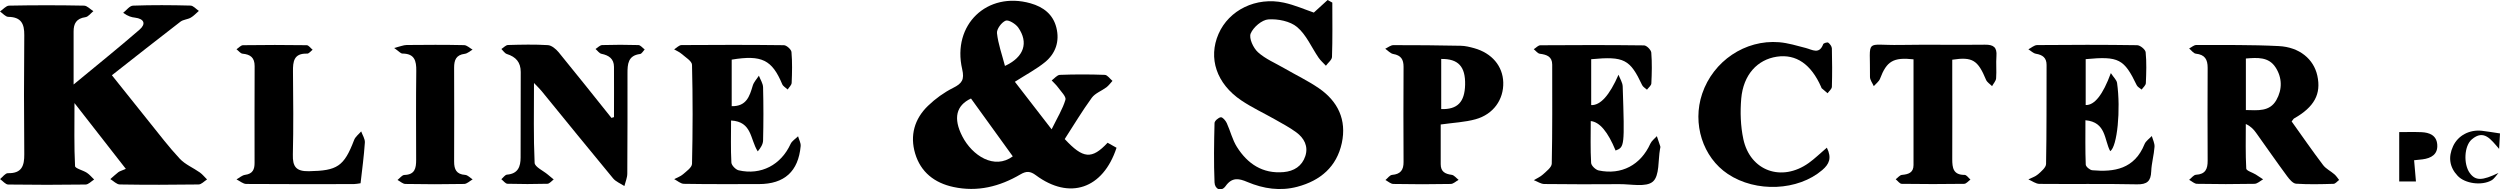
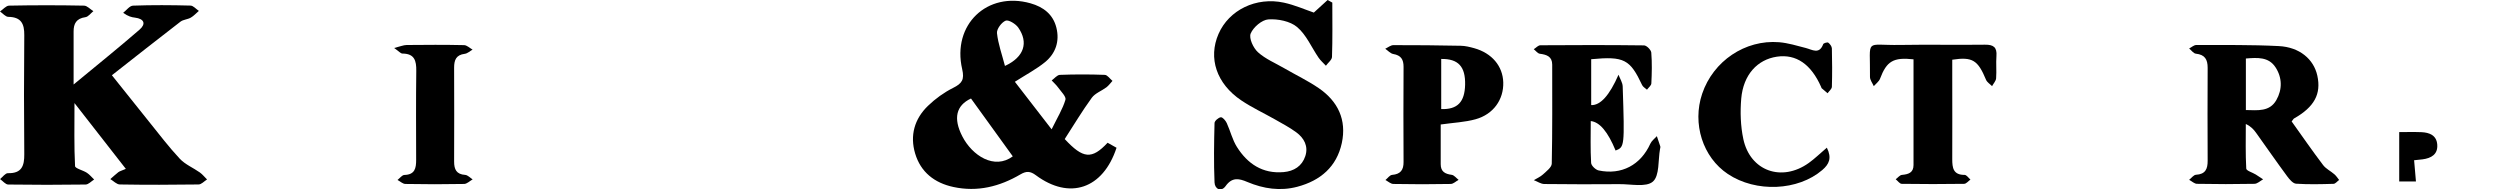
<svg xmlns="http://www.w3.org/2000/svg" id="Layer_2" viewBox="0 0 394.39 29.88">
  <defs>
    <style>.cls-1{stroke-width:0px;}</style>
  </defs>
  <g id="Layer_1-2">
    <path class="cls-1" d="M167.97,21.94c2.89,3.11,4.26,3.25,6.76.58.46.26.95.53,1.41.79-2.13,6.5-7.42,8.28-12.73,4.33-.89-.66-1.51-.67-2.43-.13-3.27,1.92-6.78,2.81-10.57,1.99-2.99-.64-5.16-2.34-6.04-5.28-.85-2.85-.11-5.47,2.03-7.53,1.16-1.12,2.53-2.11,3.97-2.83,1.4-.7,1.8-1.3,1.42-2.95-1.63-7.02,3.95-12.32,10.78-10.39,2.02.57,3.56,1.74,4.08,3.84.54,2.15-.11,4.07-1.8,5.45-1.35,1.1-2.93,1.93-4.75,3.09,1.76,2.28,3.57,4.61,5.8,7.5.91-1.85,1.74-3.2,2.18-4.66.15-.49-.69-1.29-1.14-1.92-.29-.41-.68-.75-1.03-1.13.43-.31.85-.86,1.29-.88,2.36-.09,4.73-.09,7.09,0,.42.02.81.62,1.21.95-.31.34-.59.73-.95,1.01-.76.57-1.78.93-2.31,1.65-1.53,2.1-2.86,4.33-4.27,6.51ZM159.77,24.66c-2.26-3.12-4.42-6.11-6.59-9.12-2.35,1.1-2.83,3.12-1.37,5.97,1.56,3.04,5.06,5.32,7.97,3.15ZM158.54,10.4c3.05-1.41,3.74-3.7,2.09-6.06-.41-.58-1.53-1.26-1.98-1.08-.65.26-1.44,1.33-1.37,1.97.18,1.69.78,3.33,1.26,5.18Z" />
-     <path class="cls-1" d="M19.86,26.65c-2.7-3.45-5.21-6.67-8.11-10.39,0,3.71-.07,6.83.09,9.94.02.38,1.25.65,1.87,1.06.43.28.76.7,1.14,1.06-.45.28-.89.78-1.34.79-4.07.06-8.14.06-12.21,0-.43,0-.86-.56-1.29-.86.41-.33.83-.94,1.24-.93,2.19.05,2.6-1.16,2.58-3.01-.06-6.25-.06-12.5,0-18.75.02-1.8-.48-2.87-2.51-2.9-.45,0-.88-.55-1.32-.85.48-.32.95-.91,1.43-.92,3.94-.08,7.88-.08,11.82,0,.5,0,.98.57,1.48.87-.42.33-.8.89-1.26.95-1.42.2-1.87,1.01-1.86,2.28.01,2.58,0,5.17,0,8.34,3.74-3.09,7.12-5.81,10.4-8.65,1.05-.91.75-1.72-.73-1.9-.51-.06-1.02-.17-1.85-.76.52-.4,1.02-1.12,1.56-1.13,3.02-.11,6.04-.09,9.06-.01.45.01.88.55,1.32.84-.42.36-.8.79-1.27,1.06-.5.29-1.18.3-1.62.63-3.57,2.74-7.1,5.54-10.83,8.46,2.03,2.54,3.92,4.92,5.83,7.29,1.6,1.98,3.14,4.02,4.88,5.88.85.91,2.13,1.43,3.17,2.17.42.3.75.73,1.13,1.1-.45.28-.89.79-1.34.79-4.13.06-8.27.07-12.41,0-.51,0-1.01-.55-1.51-.85.42-.36.83-.75,1.27-1.09.19-.15.46-.21,1.2-.53Z" />
+     <path class="cls-1" d="M19.86,26.65c-2.7-3.45-5.21-6.67-8.11-10.39,0,3.71-.07,6.83.09,9.94.02.38,1.25.65,1.87,1.06.43.28.76.7,1.14,1.06-.45.28-.89.78-1.34.79-4.07.06-8.14.06-12.21,0-.43,0-.86-.56-1.29-.86.41-.33.83-.94,1.24-.93,2.19.05,2.6-1.16,2.58-3.01-.06-6.25-.06-12.5,0-18.75.02-1.8-.48-2.87-2.51-2.9-.45,0-.88-.55-1.32-.85.48-.32.95-.91,1.43-.92,3.94-.08,7.88-.08,11.82,0,.5,0,.98.57,1.48.87-.42.33-.8.89-1.26.95-1.42.2-1.87,1.01-1.86,2.28.01,2.58,0,5.17,0,8.34,3.74-3.09,7.12-5.81,10.4-8.65,1.05-.91.75-1.72-.73-1.9-.51-.06-1.02-.17-1.85-.76.52-.4,1.02-1.12,1.56-1.13,3.02-.11,6.04-.09,9.06-.01.45.01.88.55,1.32.84-.42.36-.8.79-1.27,1.06-.5.29-1.18.3-1.62.63-3.57,2.74-7.1,5.54-10.83,8.46,2.03,2.54,3.92,4.92,5.83,7.29,1.6,1.98,3.14,4.02,4.88,5.88.85.91,2.13,1.43,3.17,2.17.42.3.75.73,1.13,1.1-.45.28-.89.79-1.34.79-4.13.06-8.27.07-12.41,0-.51,0-1.01-.55-1.51-.85.42-.36.83-.75,1.27-1.09.19-.15.46-.21,1.2-.53" />
    <path class="cls-1" d="M207.28,1.97c.83-.75,1.49-1.36,2.16-1.97.25.14.5.27.74.41,0,2.86.05,5.71-.05,8.57-.01.47-.63.92-.96,1.39-.39-.42-.83-.8-1.15-1.26-1.12-1.63-1.93-3.61-3.39-4.84-1.1-.93-3.03-1.31-4.54-1.21-1.02.07-2.38,1.24-2.79,2.23-.3.74.41,2.28,1.15,2.95,1.18,1.07,2.76,1.72,4.17,2.54,1.81,1.05,3.72,1.96,5.44,3.14,3.02,2.08,4.4,5,3.62,8.64-.81,3.75-3.37,5.93-7.01,6.9-2.71.72-5.34.32-7.89-.75-1.29-.55-2.4-.81-3.43.64-.7.98-1.71.49-1.75-.57-.13-3.12-.08-6.25,0-9.37,0-.33.62-.87.99-.91.29-.03.76.53.94.92.57,1.24.88,2.62,1.6,3.76,1.67,2.65,4.04,4.26,7.36,3.97,1.64-.14,2.91-.94,3.43-2.52.51-1.56-.19-2.85-1.43-3.76-1.04-.77-2.22-1.38-3.35-2.03-1.76-1-3.62-1.86-5.3-2.99-3.94-2.64-5.27-6.69-3.61-10.5,1.64-3.77,5.93-5.88,10.32-4.93,1.7.37,3.32,1.09,4.73,1.57Z" />
    <path class="cls-1" d="M361.53,19.17c1.67,2.34,3.27,4.65,4.96,6.88.45.59,1.2.94,1.78,1.45.29.25.5.59.74.89-.29.21-.58.6-.88.61-1.97.06-3.94.11-5.91-.02-.5-.03-1.05-.69-1.41-1.18-1.67-2.26-3.27-4.57-4.9-6.85-.37-.51-.78-.99-1.62-1.39,0,2.35-.06,4.7.07,7.04.02.34.99.61,1.5.93.39.24.77.51,1.16.76-.45.25-.9.7-1.36.71-3.02.06-6.04.06-9.06,0-.42,0-.83-.41-1.25-.63.36-.28.71-.78,1.08-.8,1.5-.08,1.85-.93,1.84-2.22-.02-4.88-.03-9.77,0-14.65,0-1.32-.43-2.08-1.86-2.23-.38-.04-.71-.54-1.06-.82.38-.19.75-.55,1.13-.55,4.33.01,8.67-.05,13,.17,3.28.16,5.52,2.06,6.09,4.66.64,2.89-.47,4.95-3.67,6.76-.1.06-.16.2-.38.47ZM354.3,17.36c1.88.04,3.75.28,4.8-1.56.97-1.69.94-3.56-.13-5.19-1.08-1.65-2.84-1.53-4.67-1.38v8.13Z" />
-     <path class="cls-1" d="M329.03,9.32v7.25q2.09.08,3.97-5.04c.44.68.91,1.09.98,1.55.6,4.21.03,10.06-1.08,10.77-.96-1.77-.61-4.59-3.91-4.88,0,2.39-.04,4.69.05,6.99.01.33.65.87,1.04.9,3.44.31,6.64-.18,8.23-4.11.2-.5.76-.87,1.15-1.29.16.57.47,1.15.43,1.71-.09,1.29-.47,2.57-.52,3.86-.06,1.55-.64,2.08-2.26,2.05-5.12-.11-10.24-.02-15.36-.07-.59,0-1.17-.46-1.76-.71.52-.26,1.11-.44,1.53-.81.52-.46,1.25-1.07,1.26-1.62.1-5.21.06-10.42.08-15.62,0-1.14-.62-1.59-1.68-1.77-.42-.07-.79-.46-1.19-.7.46-.23.92-.67,1.39-.67,5.25-.05,10.51-.06,15.76.02.48,0,1.31.68,1.35,1.11.16,1.61.1,3.25.03,4.88-.02.35-.43.68-.66,1.01-.27-.23-.64-.4-.78-.69-1.99-4.14-2.83-4.6-8.03-4.11Z" />
-     <path class="cls-1" d="M115.43,9.41v7.34c2.33.05,2.82-1.56,3.32-3.24.17-.57.64-1.05.97-1.57.23.61.64,1.21.66,1.83.07,2.8.07,5.59,0,8.39-.01.59-.38,1.18-.84,1.72-1.22-1.89-.87-4.69-4.21-4.87,0,2.26-.07,4.45.05,6.63.02.44.68,1.12,1.15,1.23,3.54.81,6.68-.86,8.19-4.16.22-.48.78-.81,1.18-1.21.14.52.45,1.04.41,1.54q-.54,6-6.6,6c-3.94,0-7.87.03-11.81-.04-.52,0-1.03-.48-1.54-.74.46-.25.99-.42,1.37-.75.56-.49,1.43-1.09,1.44-1.67.12-5.2.13-10.41,0-15.61-.01-.59-1.03-1.19-1.63-1.72-.34-.3-.79-.49-1.19-.72.39-.24.78-.68,1.17-.68,5.38-.04,10.76-.05,16.14.02.42,0,1.16.67,1.2,1.07.14,1.61.1,3.25.03,4.87-.02.36-.41.7-.63,1.05-.29-.28-.72-.5-.86-.84-1.61-3.84-3.22-4.66-7.98-3.87Z" />
    <path class="cls-1" d="M251.02,9.32v7.26q2.18.09,4.31-4.79c.23.62.64,1.23.66,1.85.31,9.46.29,9.56-1.12,10.11q-1.82-4.44-3.92-4.65c0,2.21-.07,4.41.06,6.6.02.43.71,1.09,1.19,1.19,3.61.76,6.63-.87,8.15-4.22.21-.46.68-.8,1.03-1.19.19.55.38,1.09.55,1.64.03.11-.02.26-.05.38-.32,1.78-.06,4.22-1.13,5.15-1.07.93-3.47.38-5.3.4-3.94.03-7.88.03-11.81-.02-.56,0-1.11-.4-1.67-.61.48-.29,1.03-.52,1.43-.89.55-.51,1.39-1.13,1.4-1.72.11-5.2.07-10.41.07-15.61,0-1.28-.86-1.58-1.95-1.72-.34-.04-.64-.47-.96-.72.35-.22.7-.62,1.05-.62,5.45-.04,10.89-.05,16.34.02.41,0,1.11.71,1.15,1.13.13,1.62.09,3.25.01,4.87-.02.34-.45.66-.69.99-.26-.24-.62-.43-.76-.72-1.92-4.08-2.84-4.58-8.04-4.09Z" />
-     <path class="cls-1" d="M96.86,18.49c0-2.65.02-5.3,0-7.95-.01-1.26-.79-1.81-1.97-2.05-.35-.07-.63-.5-.94-.76.35-.22.69-.61,1.05-.62,1.9-.06,3.81-.06,5.71,0,.34.01.66.45.99.69-.24.25-.46.69-.73.72-1.91.24-1.98,1.61-1.98,3.03,0,5.28.01,10.55-.03,15.83,0,.66-.3,1.32-.46,1.97-.6-.4-1.34-.68-1.78-1.21-3.8-4.58-7.54-9.2-11.3-13.8-.27-.33-.59-.63-1.18-1.25,0,4.47-.09,8.54.1,12.6.03.65,1.35,1.23,2.08,1.85.31.26.62.52.93.77-.33.24-.66.67-.99.68-2.1.06-4.2.06-6.3,0-.33-.01-.65-.47-.97-.72.3-.25.58-.69.89-.72,1.75-.14,2.15-1.27,2.15-2.71.01-4.49,0-8.99.02-13.48,0-1.54-.76-2.39-2.19-2.84-.34-.11-.58-.52-.86-.79.35-.22.69-.62,1.04-.63,2.1-.06,4.21-.11,6.3.02.59.04,1.26.61,1.68,1.11,2.81,3.43,5.57,6.91,8.34,10.37.14-.04.28-.09.42-.13Z" />
    <path class="cls-1" d="M227.28,19.64c0,2.12,0,4.19,0,6.26,0,1.17.67,1.54,1.73,1.68.39.05.73.52,1.09.79-.41.23-.82.64-1.23.65-3.02.06-6.03.06-9.05,0-.42,0-.84-.4-1.26-.62.35-.28.68-.78,1.05-.81,1.33-.11,1.82-.77,1.81-2.03-.03-5.01-.03-10.01,0-15.02,0-1.16-.4-1.81-1.62-2.02-.46-.08-.85-.54-1.27-.83.43-.2.86-.57,1.29-.57,3.54-.01,7.08.03,10.62.1.71.01,1.43.19,2.12.38,2.8.78,4.52,2.83,4.59,5.41.07,2.69-1.55,5.02-4.36,5.8-1.68.47-3.47.54-5.52.83ZM227.36,17.21c2.57.08,3.71-1.11,3.77-3.86.06-2.84-1.07-4.09-3.77-4.05v7.91Z" />
    <path class="cls-1" d="M288.2,23.3c.82,1.66.34,2.61-.72,3.52-3.83,3.29-10.46,3.59-14.9.63-3.96-2.64-5.65-7.94-4.05-12.67,1.74-5.14,6.77-8.55,12.13-8.12,1.42.12,2.82.55,4.21.91,1.04.27,2.13,1.06,2.75-.6.06-.17.65-.34.8-.24.27.2.56.59.57.91.05,2.02.06,4.04,0,6.05-.01.35-.44.68-.68,1.02-.31-.27-.63-.53-.94-.8-.04-.04-.04-.12-.07-.18-1.59-3.61-3.95-5.23-6.98-4.79-3.09.46-5.3,2.85-5.63,6.61-.18,2.11-.11,4.32.33,6.39,1.08,5.05,6.07,6.81,10.32,3.77.94-.67,1.77-1.49,2.85-2.41Z" />
    <path class="cls-1" d="M301.88,9.36c-3.21-.36-4.26.31-5.29,3.05-.17.45-.65.79-.99,1.18-.21-.49-.61-.98-.6-1.47.07-6.21-.95-4.93,4.76-5.03,4.46-.08,8.92.02,13.38-.04,1.36-.02,1.92.42,1.81,1.79-.09,1.16.04,2.34-.05,3.51-.03.43-.42.82-.64,1.24-.32-.33-.79-.61-.95-1-1.29-3.1-2.13-3.66-5.33-3.17,0,.98,0,2,0,3.01,0,4.23.02,8.45,0,12.68,0,1.37.15,2.49,1.95,2.48.31,0,.62.48.92.74-.33.23-.66.67-1,.67-3.28.05-6.56.05-9.84,0-.32,0-.63-.47-.95-.72.33-.24.64-.66.98-.69,1.03-.09,1.83-.35,1.83-1.55,0-5.52,0-11.04,0-16.67Z" />
-     <path class="cls-1" d="M56.88,28.91c-.45.06-.76.13-1.08.13-5.65,0-11.3.03-16.94-.02-.52,0-1.03-.47-1.55-.72.45-.25.89-.66,1.37-.72,1.21-.16,1.49-.89,1.48-1.91,0-5.08-.02-10.16.01-15.24,0-1.34-.65-1.84-1.9-1.96-.34-.03-.64-.46-.96-.7.34-.22.68-.63,1.02-.64,3.35-.05,6.7-.05,10.05,0,.32,0,.62.47.94.72-.29.21-.58.62-.86.61-2.1-.07-2.26,1.22-2.24,2.83.04,4.36.09,8.73-.02,13.09-.05,1.9.5,2.67,2.54,2.63,4.46-.08,5.53-.74,7.13-4.94.2-.51.73-.9,1.11-1.34.21.59.62,1.19.58,1.76-.14,2.13-.43,4.24-.68,6.43Z" />
    <path class="cls-1" d="M62.18,7.57c.96-.24,1.46-.46,1.97-.47,3.02-.03,6.03-.05,9.05.02.45,0,.9.46,1.35.71-.41.23-.8.61-1.23.66-1.37.17-1.68.98-1.68,2.18.02,4.94.02,9.88,0,14.83,0,1.21.35,2,1.74,2.09.41.03.79.46,1.18.71-.45.25-.9.72-1.35.72-3.08.06-6.16.06-9.25,0-.42,0-.83-.41-1.25-.63.36-.28.72-.78,1.08-.79,1.68-.04,1.86-1.09,1.86-2.38-.01-4.68-.04-9.36.02-14.05.02-1.58-.27-2.71-2.18-2.72-.29,0-.58-.37-1.31-.88Z" />
    <path class="cls-1" d="M380.84,25.28c.11,1.2.2,2.23.29,3.35h-2.64v-7.79c1.03,0,2.26-.04,3.49.01,1.28.05,2.4.5,2.51,1.95.12,1.55-.94,2.16-2.33,2.34-.32.04-.64.07-1.33.14Z" />
-     <path class="cls-1" d="M394.39,21.06c-.04.73-.08,1.4-.14,2.43-1.32-1.53-2.41-3.12-4.31-1.5-1.21,1.03-1.33,3.89-.33,5.29.92,1.28,1.98,1.23,4.54,0-.36.4-.66.92-1.1,1.17-1.54.87-4.16.53-5.33-.7-1.31-1.38-1.52-2.98-.73-4.69.78-1.69,2.58-2.64,4.54-2.43.89.1,1.77.26,2.86.42Z" />
  </g>
</svg>